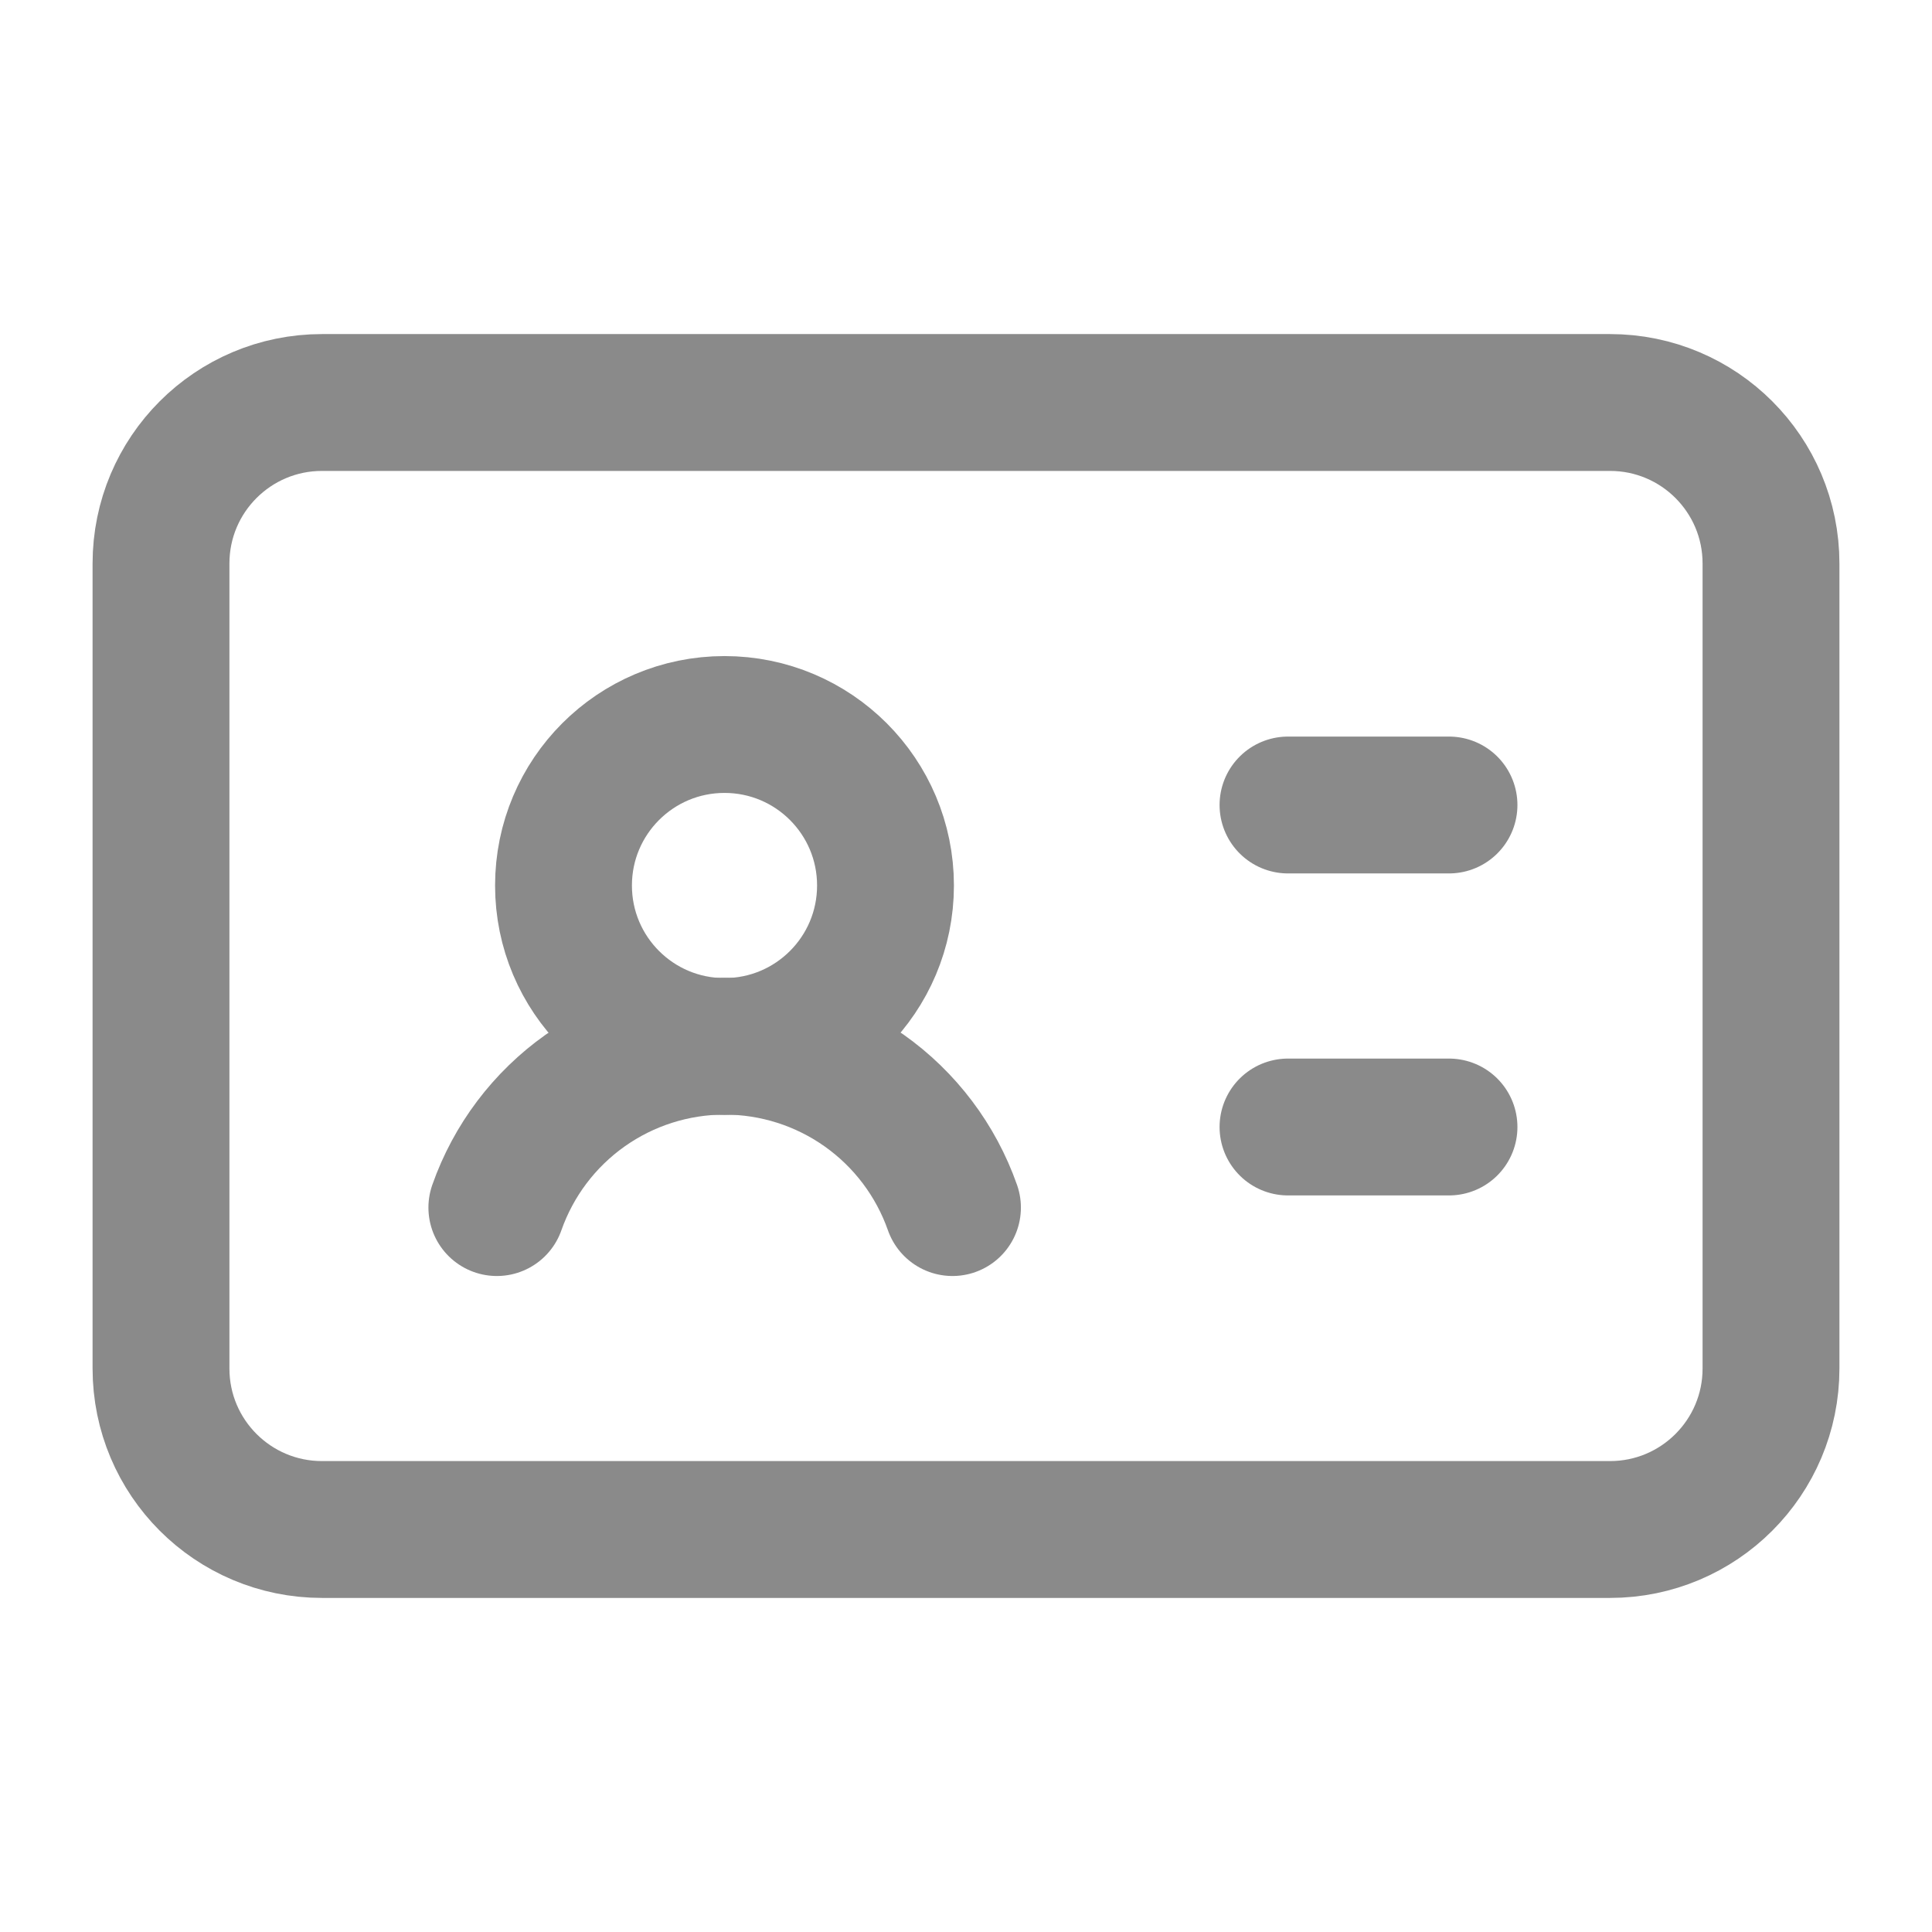
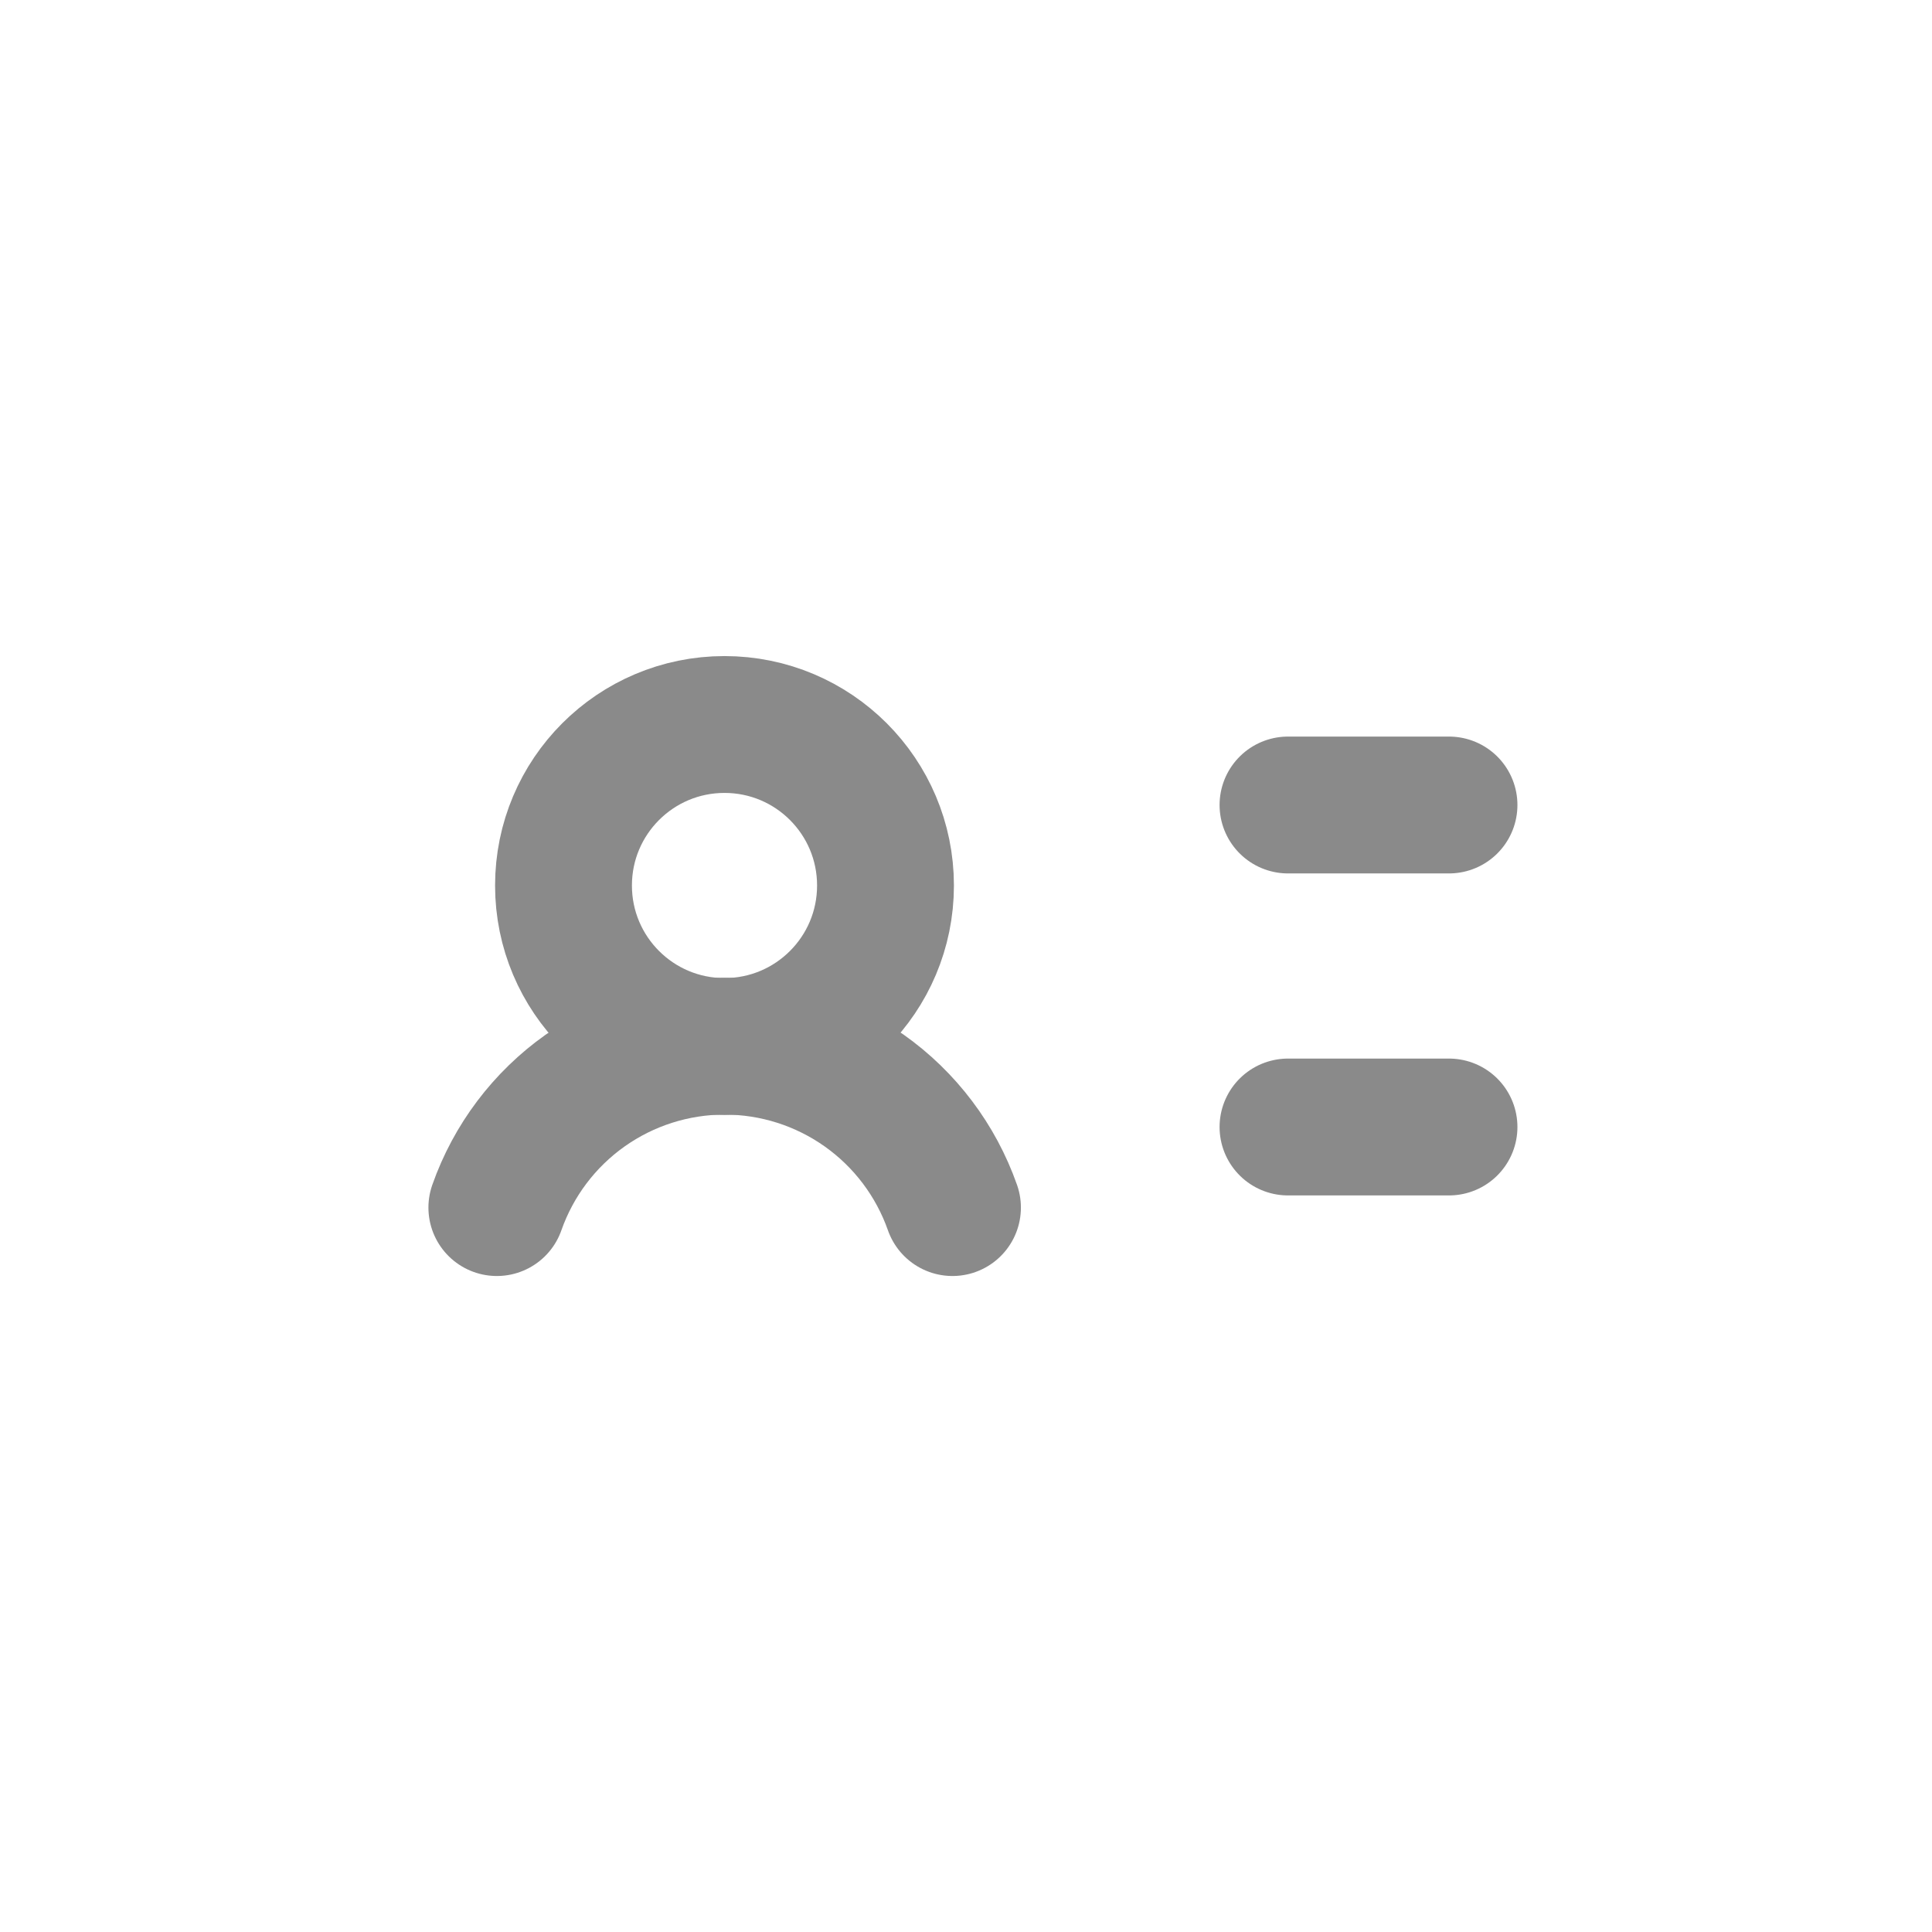
<svg xmlns="http://www.w3.org/2000/svg" width="24" height="24" viewBox="0 0 24 24" fill="none">
  <path d="M16 10H18" stroke="#8A8A8A" stroke-width="1.7" stroke-linecap="round" stroke-linejoin="round" />
  <path d="M16 14H18" stroke="#8A8A8A" stroke-width="1.7" stroke-linecap="round" stroke-linejoin="round" />
  <path d="M6.172 15.001C6.378 14.415 6.761 13.907 7.268 13.548C7.775 13.189 8.381 12.996 9.002 12.996C9.623 12.996 10.229 13.189 10.736 13.548C11.243 13.907 11.626 14.415 11.832 15.001" stroke="#8A8A8A" stroke-width="1.7" stroke-linecap="round" stroke-linejoin="round" />
  <path d="M9 13C10.105 13 11 12.105 11 11C11 9.895 10.105 9 9 9C7.895 9 7 9.895 7 11C7 12.105 7.895 13 9 13Z" stroke="#8A8A8A" stroke-width="1.7" stroke-linecap="round" stroke-linejoin="round" />
-   <path d="M20 5H4C2.895 5 2 5.895 2 7V17C2 18.105 2.895 19 4 19H20C21.105 19 22 18.105 22 17V7C22 5.895 21.105 5 20 5Z" stroke="#8A8A8A" stroke-width="1.7" stroke-linecap="round" stroke-linejoin="round" />
</svg>